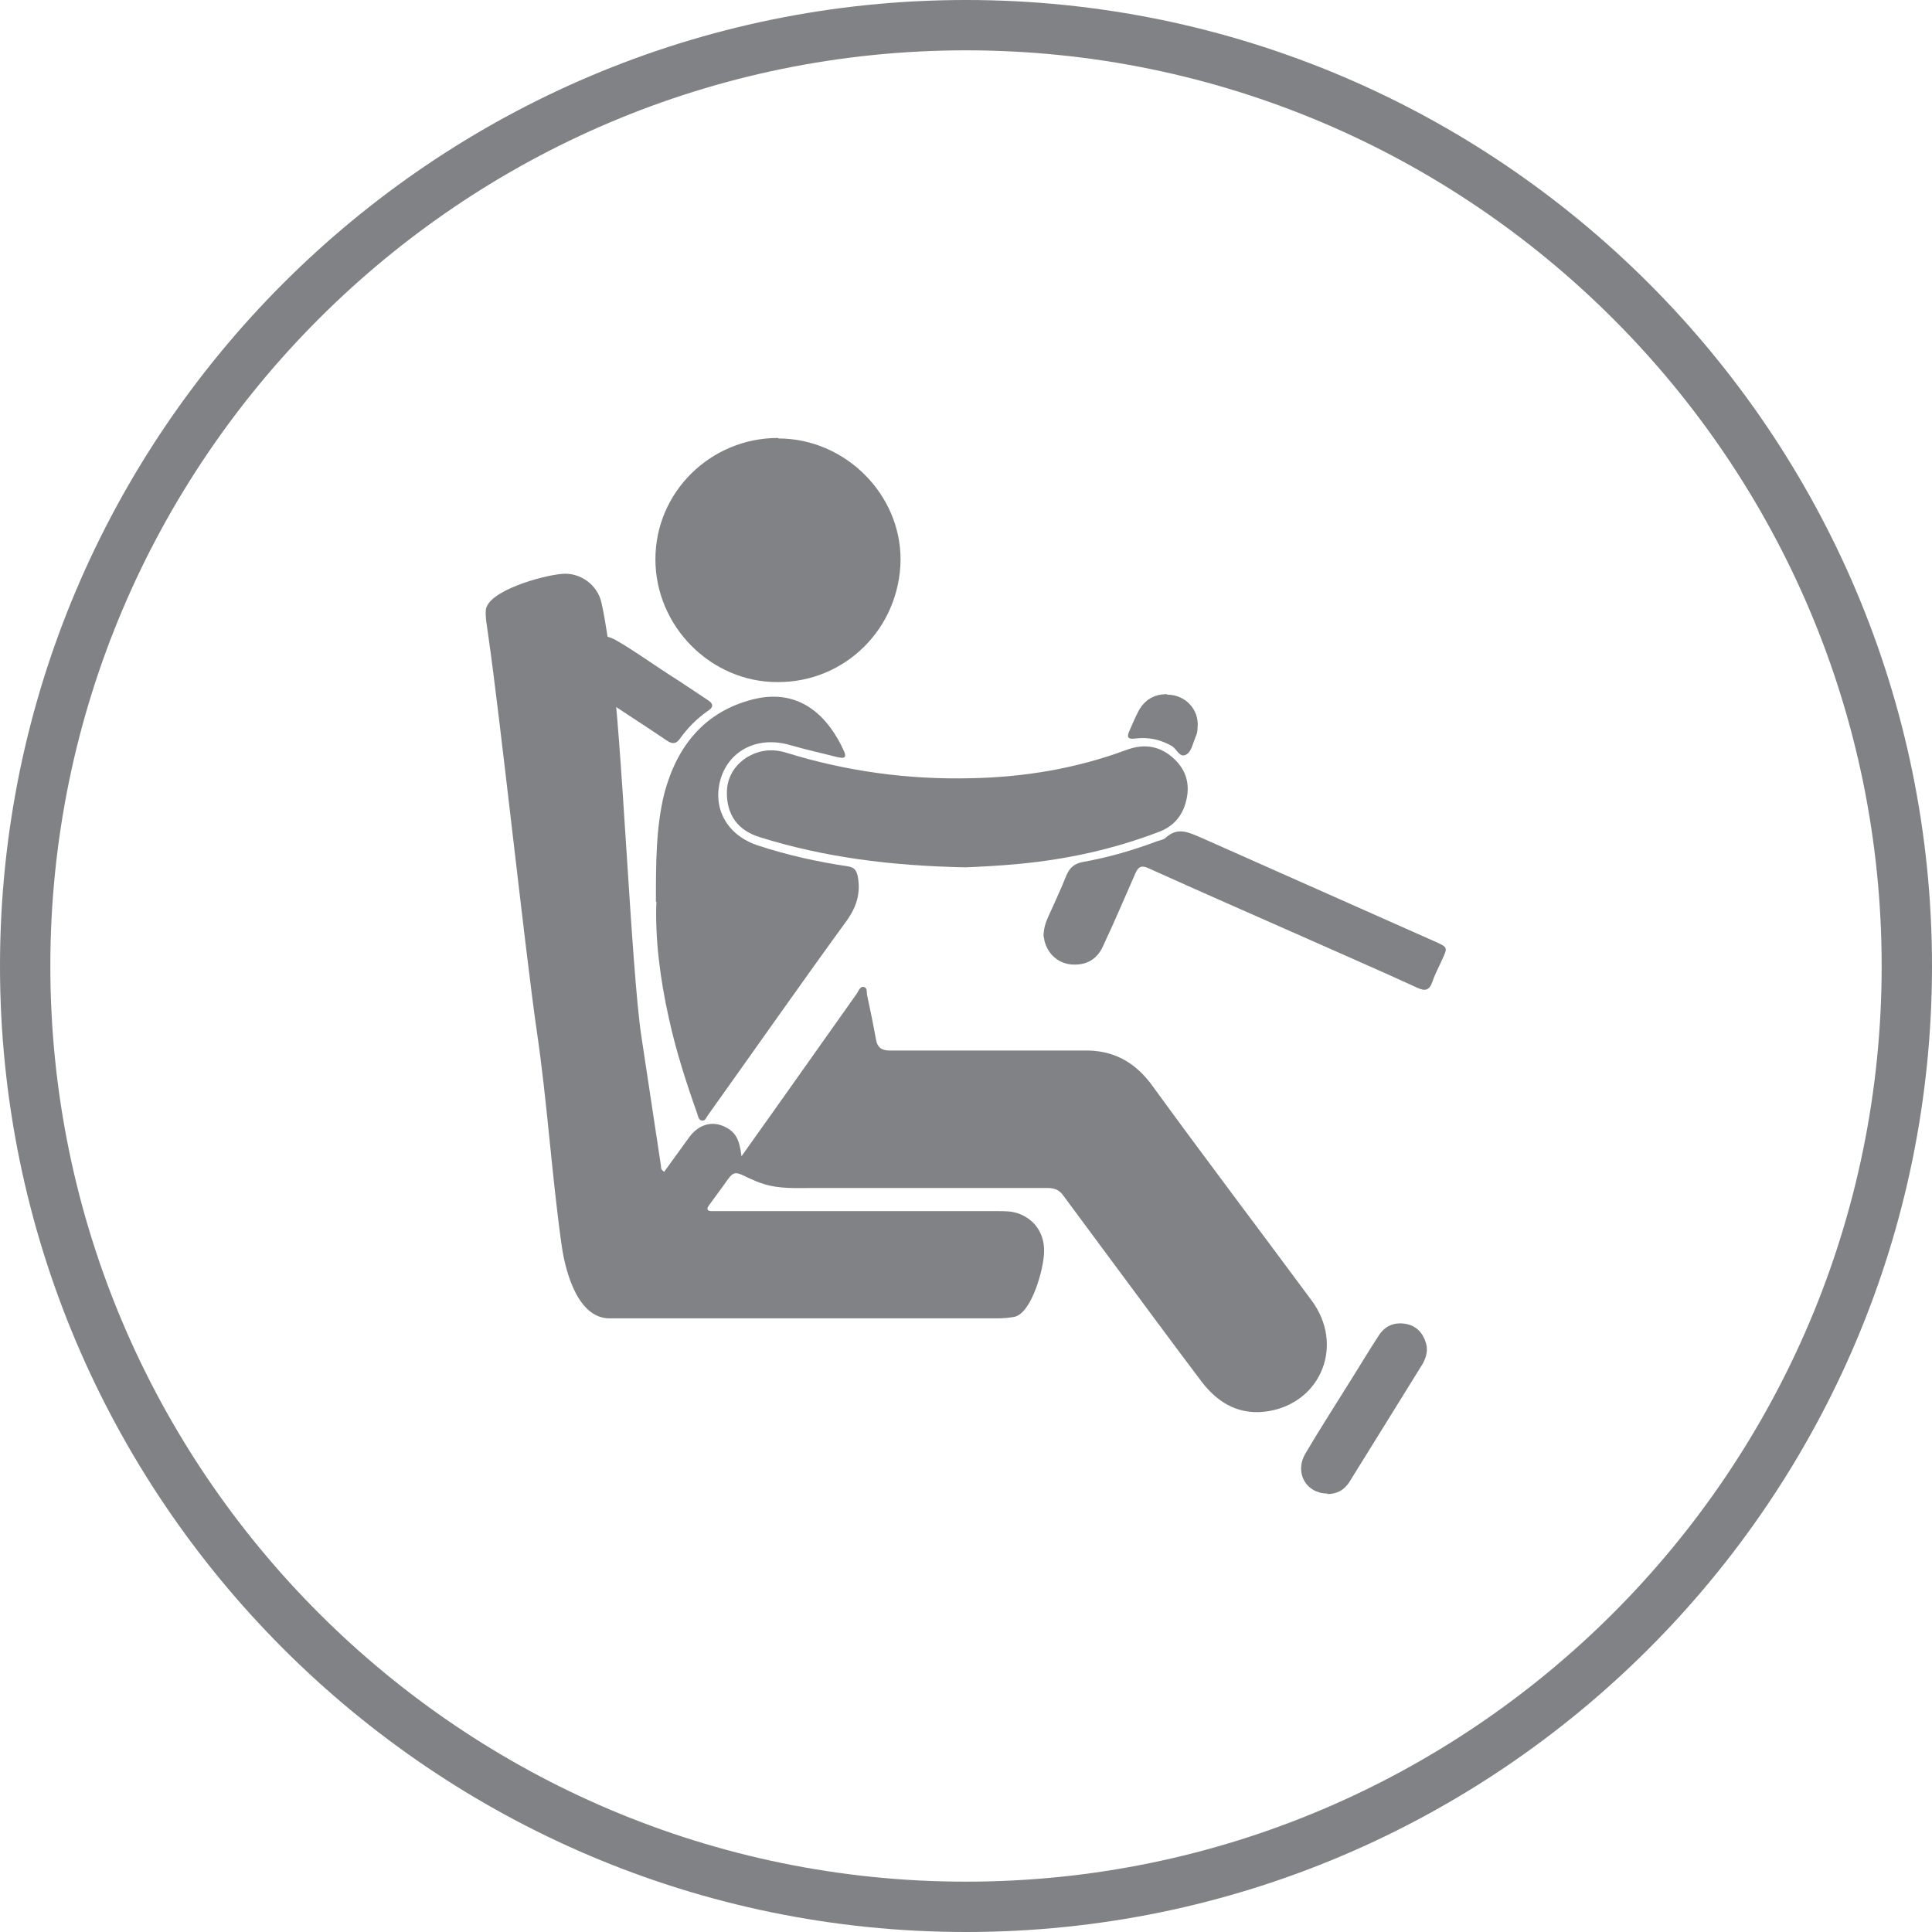
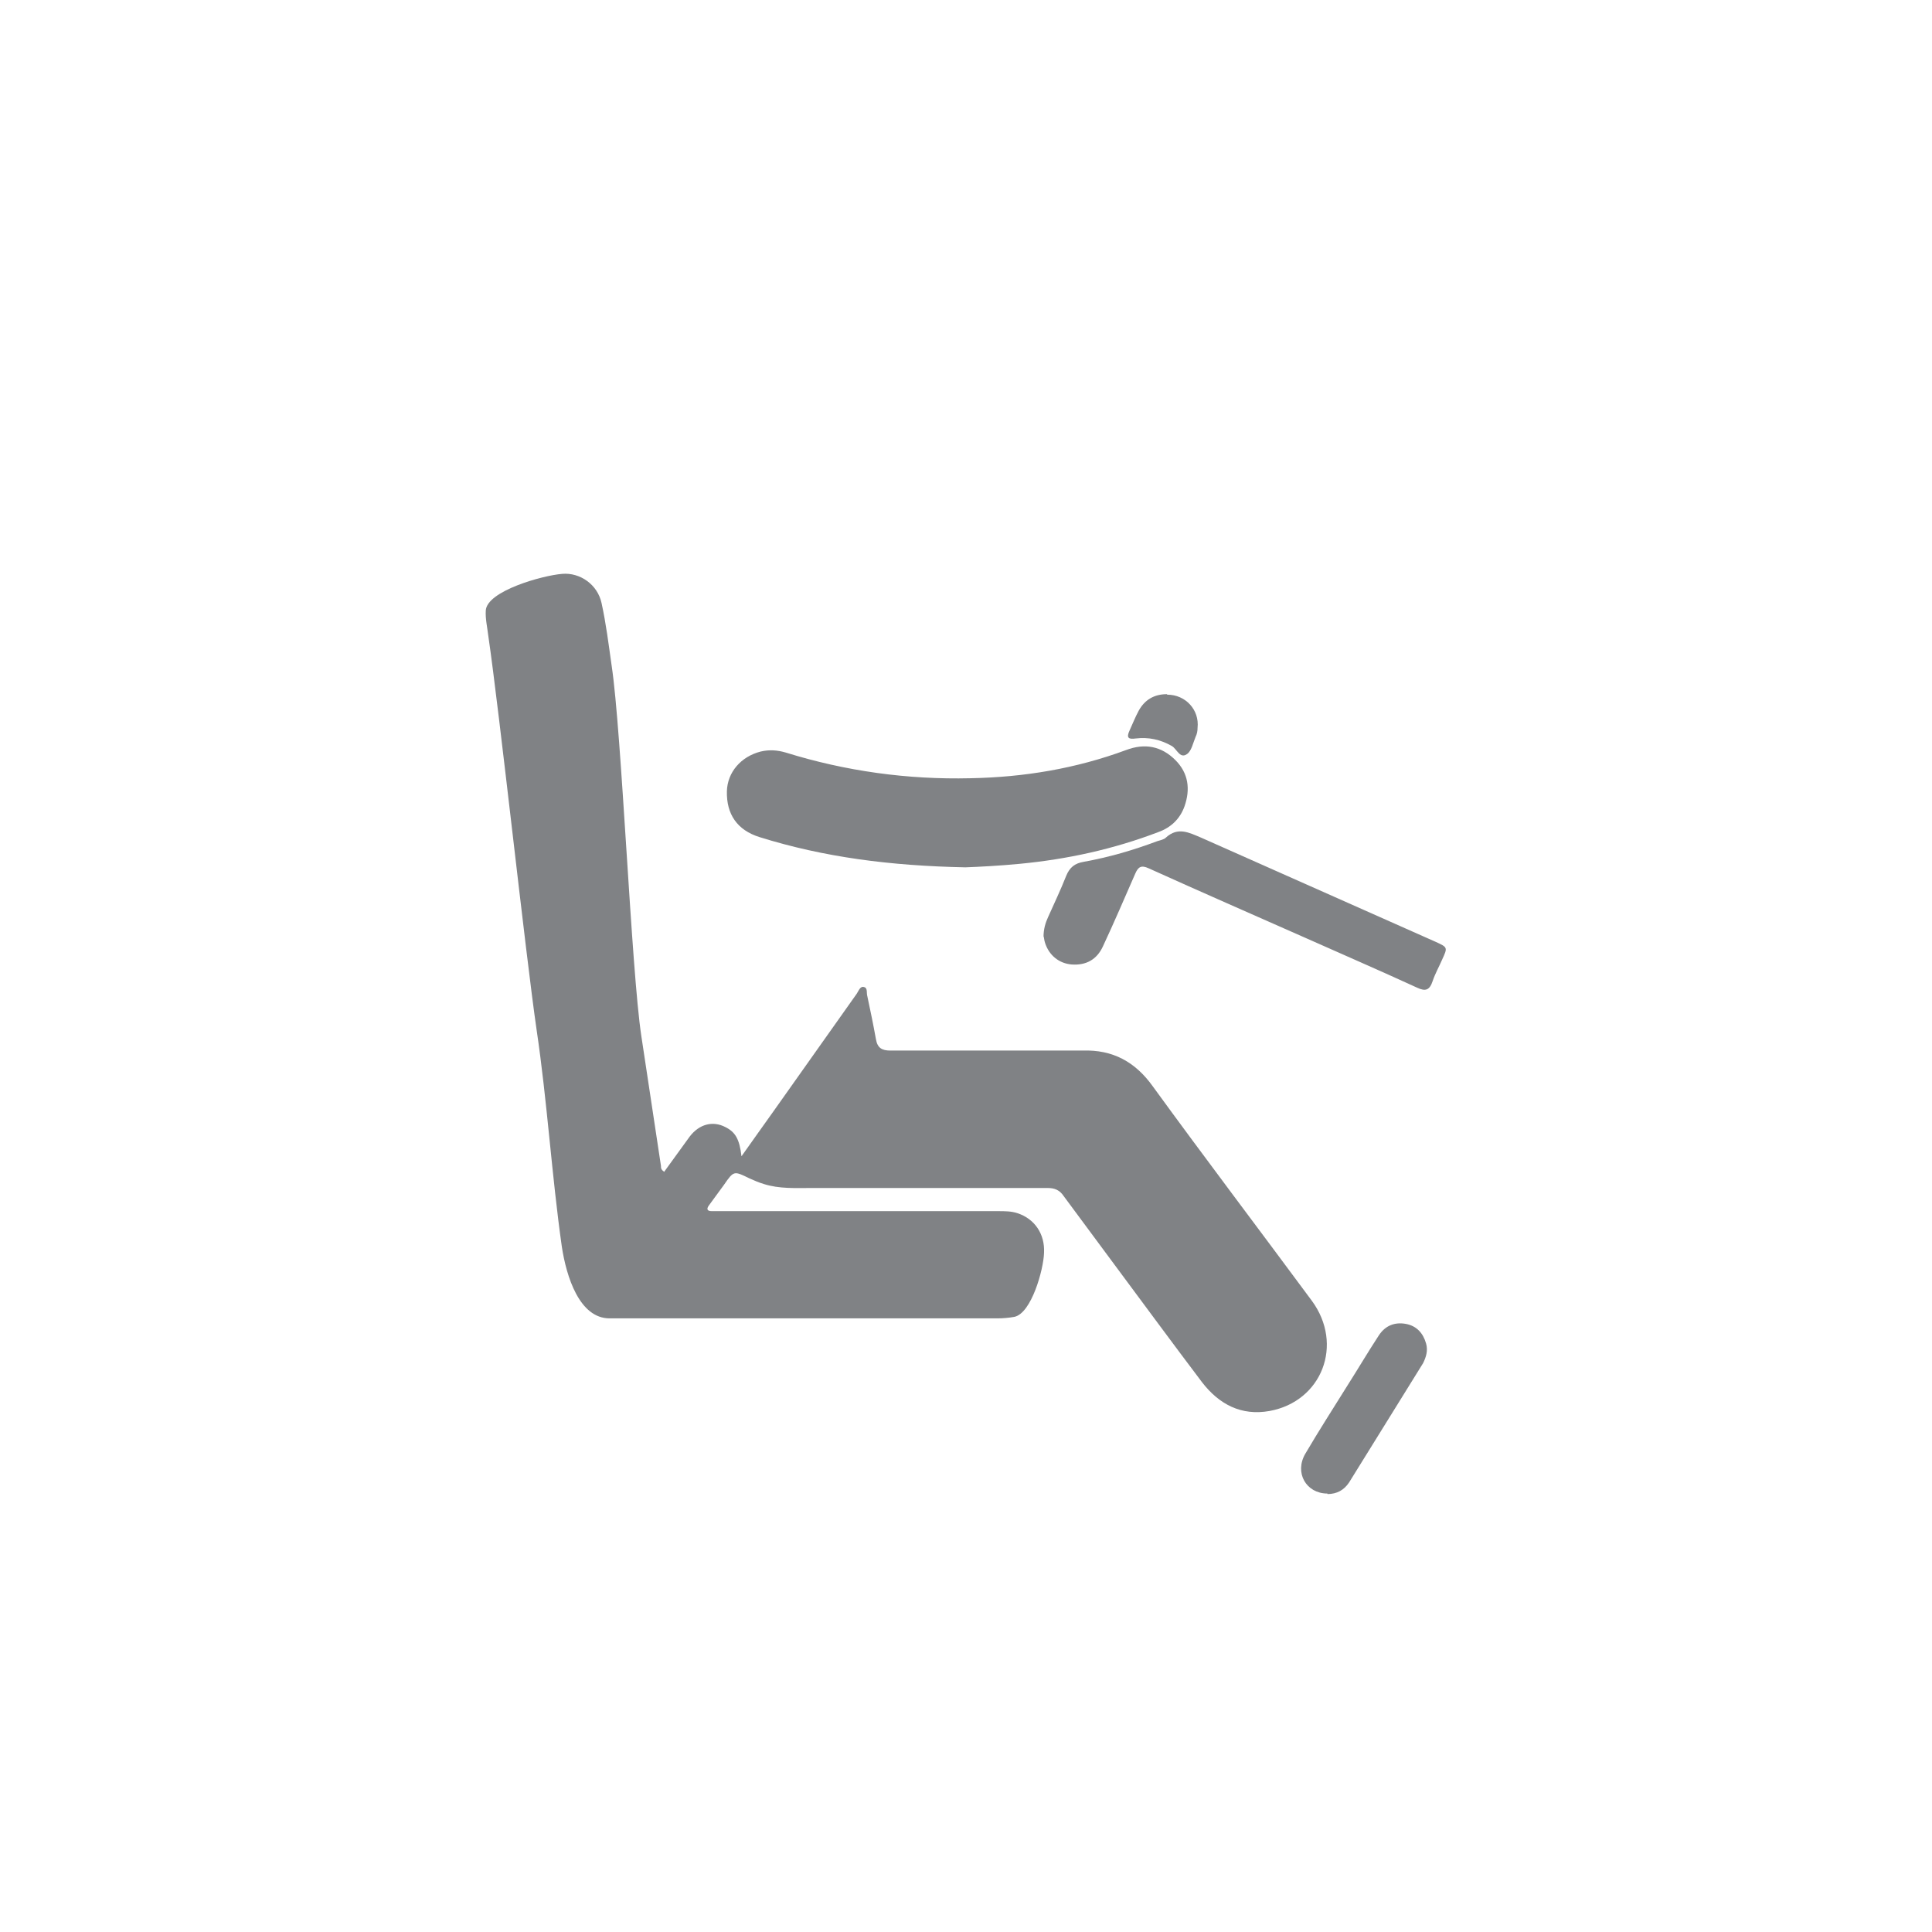
<svg xmlns="http://www.w3.org/2000/svg" id="Layer_2" data-name="Layer 2" viewBox="0 0 38.38 38.38">
  <defs>
    <style>
      .cls-1 {
        fill: #808285;
      }
    </style>
  </defs>
  <g id="Layer_1-2" data-name="Layer 1">
    <g>
      <g>
        <path class="cls-1" d="m13.2,23.27c.17-.23.33-.46.5-.69.19-.25.46-.32.71-.19.2.1.28.24.32.58.23-.32.43-.61.64-.9.55-.78,1.1-1.55,1.65-2.33.04-.06.07-.16.15-.13.07.02.04.12.06.18.06.28.12.57.17.85.03.18.12.23.29.23,1.2,0,2.4,0,3.6,0,.07,0,.15,0,.22,0,.59-.02,1.04.22,1.39.71,1.04,1.43,2.11,2.84,3.16,4.26.64.87.2,2-.84,2.19-.56.1-1-.13-1.34-.57-.59-.78-1.17-1.57-1.75-2.35-.33-.45-.67-.9-1-1.35-.08-.12-.18-.16-.32-.16-1.56,0-3.12,0-4.68,0-.32,0-.65.02-.96-.08-.1-.03-.19-.07-.28-.11-.31-.15-.31-.16-.51.13-.1.14-.2.27-.3.41-.05.07-.03.11.06.11.05,0,.11,0,.16,0,1.84,0,3.68,0,5.53,0,.13,0,.26,0,.38.04.34.11.55.41.53.79-.01.33-.25,1.2-.59,1.27-.11.02-.23.03-.34.03-2.36,0-5.34,0-7.7,0-.6,0-.86-.83-.95-1.43-.2-1.41-.29-2.89-.5-4.3-.22-1.51-.74-6.33-.96-7.83-.02-.17-.06-.34-.05-.5.02-.39,1.13-.7,1.52-.73.35-.03.7.21.78.58.09.41.14.82.2,1.24.2,1.32.39,6.04.59,7.36.13.86.26,1.72.39,2.58,0,.04,0,.08.07.12Z" />
-         <path class="cls-1" d="m15.46,8.71c1.33,0,2.44,1.11,2.43,2.42-.02,1.35-1.1,2.43-2.45,2.42-1.32,0-2.42-1.11-2.42-2.44,0-1.33,1.09-2.41,2.44-2.41Z" />
-         <path class="cls-1" d="m13.03,17.92c0-.79,0-1.49.17-2.17.25-.93.8-1.62,1.77-1.86.94-.23,1.5.37,1.8,1.04.07.17-.07.12-.14.11-.31-.08-.63-.15-.94-.24-.62-.18-1.19.09-1.37.66-.18.59.12,1.14.75,1.34.58.19,1.17.32,1.77.41.13.02.17.07.2.2.06.33-.02.6-.22.88-.91,1.25-1.79,2.51-2.69,3.77-.02.03-.05.07-.07.1-.03.04-.05.11-.11.1-.07,0-.08-.08-.1-.14-.22-.62-.42-1.24-.56-1.88-.18-.8-.28-1.61-.25-2.33Z" />
        <path class="cls-1" d="m19.18,17.23c-1.49-.03-2.81-.2-4.09-.6-.45-.14-.66-.46-.65-.91.01-.38.28-.69.67-.79.17-.04.33-.03.5.02,1.19.37,2.42.54,3.67.51,1.06-.02,2.09-.19,3.09-.56.37-.14.7-.08.98.2.26.26.3.58.18.92-.09.25-.27.42-.52.51-.89.34-1.81.54-2.75.63-.41.04-.82.06-1.08.07Z" />
        <path class="cls-1" d="m20.73,18.62c0-.17.04-.29.09-.4.12-.27.25-.54.36-.82.07-.17.17-.25.35-.28.5-.09.98-.23,1.46-.41.06-.02.13-.03.17-.07.24-.22.46-.1.7,0,1.55.69,3.11,1.38,4.66,2.07.24.11.24.11.13.35-.06.14-.14.28-.19.43-.06.18-.14.21-.31.13-.74-.34-1.48-.66-2.22-.99-1.04-.46-2.07-.91-3.11-1.38-.15-.07-.21-.03-.27.11-.21.48-.42.97-.64,1.44-.12.26-.33.38-.62.36-.25-.02-.45-.18-.53-.43-.02-.06-.02-.12-.03-.13Z" />
        <path class="cls-1" d="m26.37,29.67c-.42,0-.66-.41-.44-.79.27-.46.56-.91.84-1.36.21-.33.41-.67.62-.99.13-.2.32-.27.54-.23.21.04.34.18.4.39.04.14,0,.27-.06.39-.49.79-.98,1.58-1.47,2.37-.1.15-.24.23-.43.23Z" />
-         <path class="cls-1" d="m11.41,13.19c0-.44.44-.7.83-.47.35.2.68.44,1.02.66.27.17.53.35.79.52.13.08.13.15,0,.23-.21.15-.39.33-.54.54-.07.1-.14.12-.25.05-.53-.36-1.07-.7-1.6-1.06-.17-.11-.26-.27-.26-.47Z" />
        <path class="cls-1" d="m23.19,13.8c.36,0,.64.3.6.66,0,.06-.01.12-.04.18-.05.12-.08.28-.17.34-.14.1-.2-.1-.3-.16-.23-.13-.46-.18-.72-.15-.14.02-.19-.01-.12-.16.06-.13.11-.26.18-.39.12-.22.31-.33.56-.33Z" />
      </g>
-       <path class="cls-1" d="m19.19,38.38C8.61,38.38,0,29.77,0,19.19S8.61,0,19.19,0s19.19,8.61,19.19,19.19-8.61,19.19-19.19,19.19Zm0-37.38C9.16,1,1,9.16,1,19.19s8.16,18.19,18.19,18.19,18.19-8.16,18.19-18.19S29.22,1,19.19,1Z" />
    </g>
  </g>
</svg>